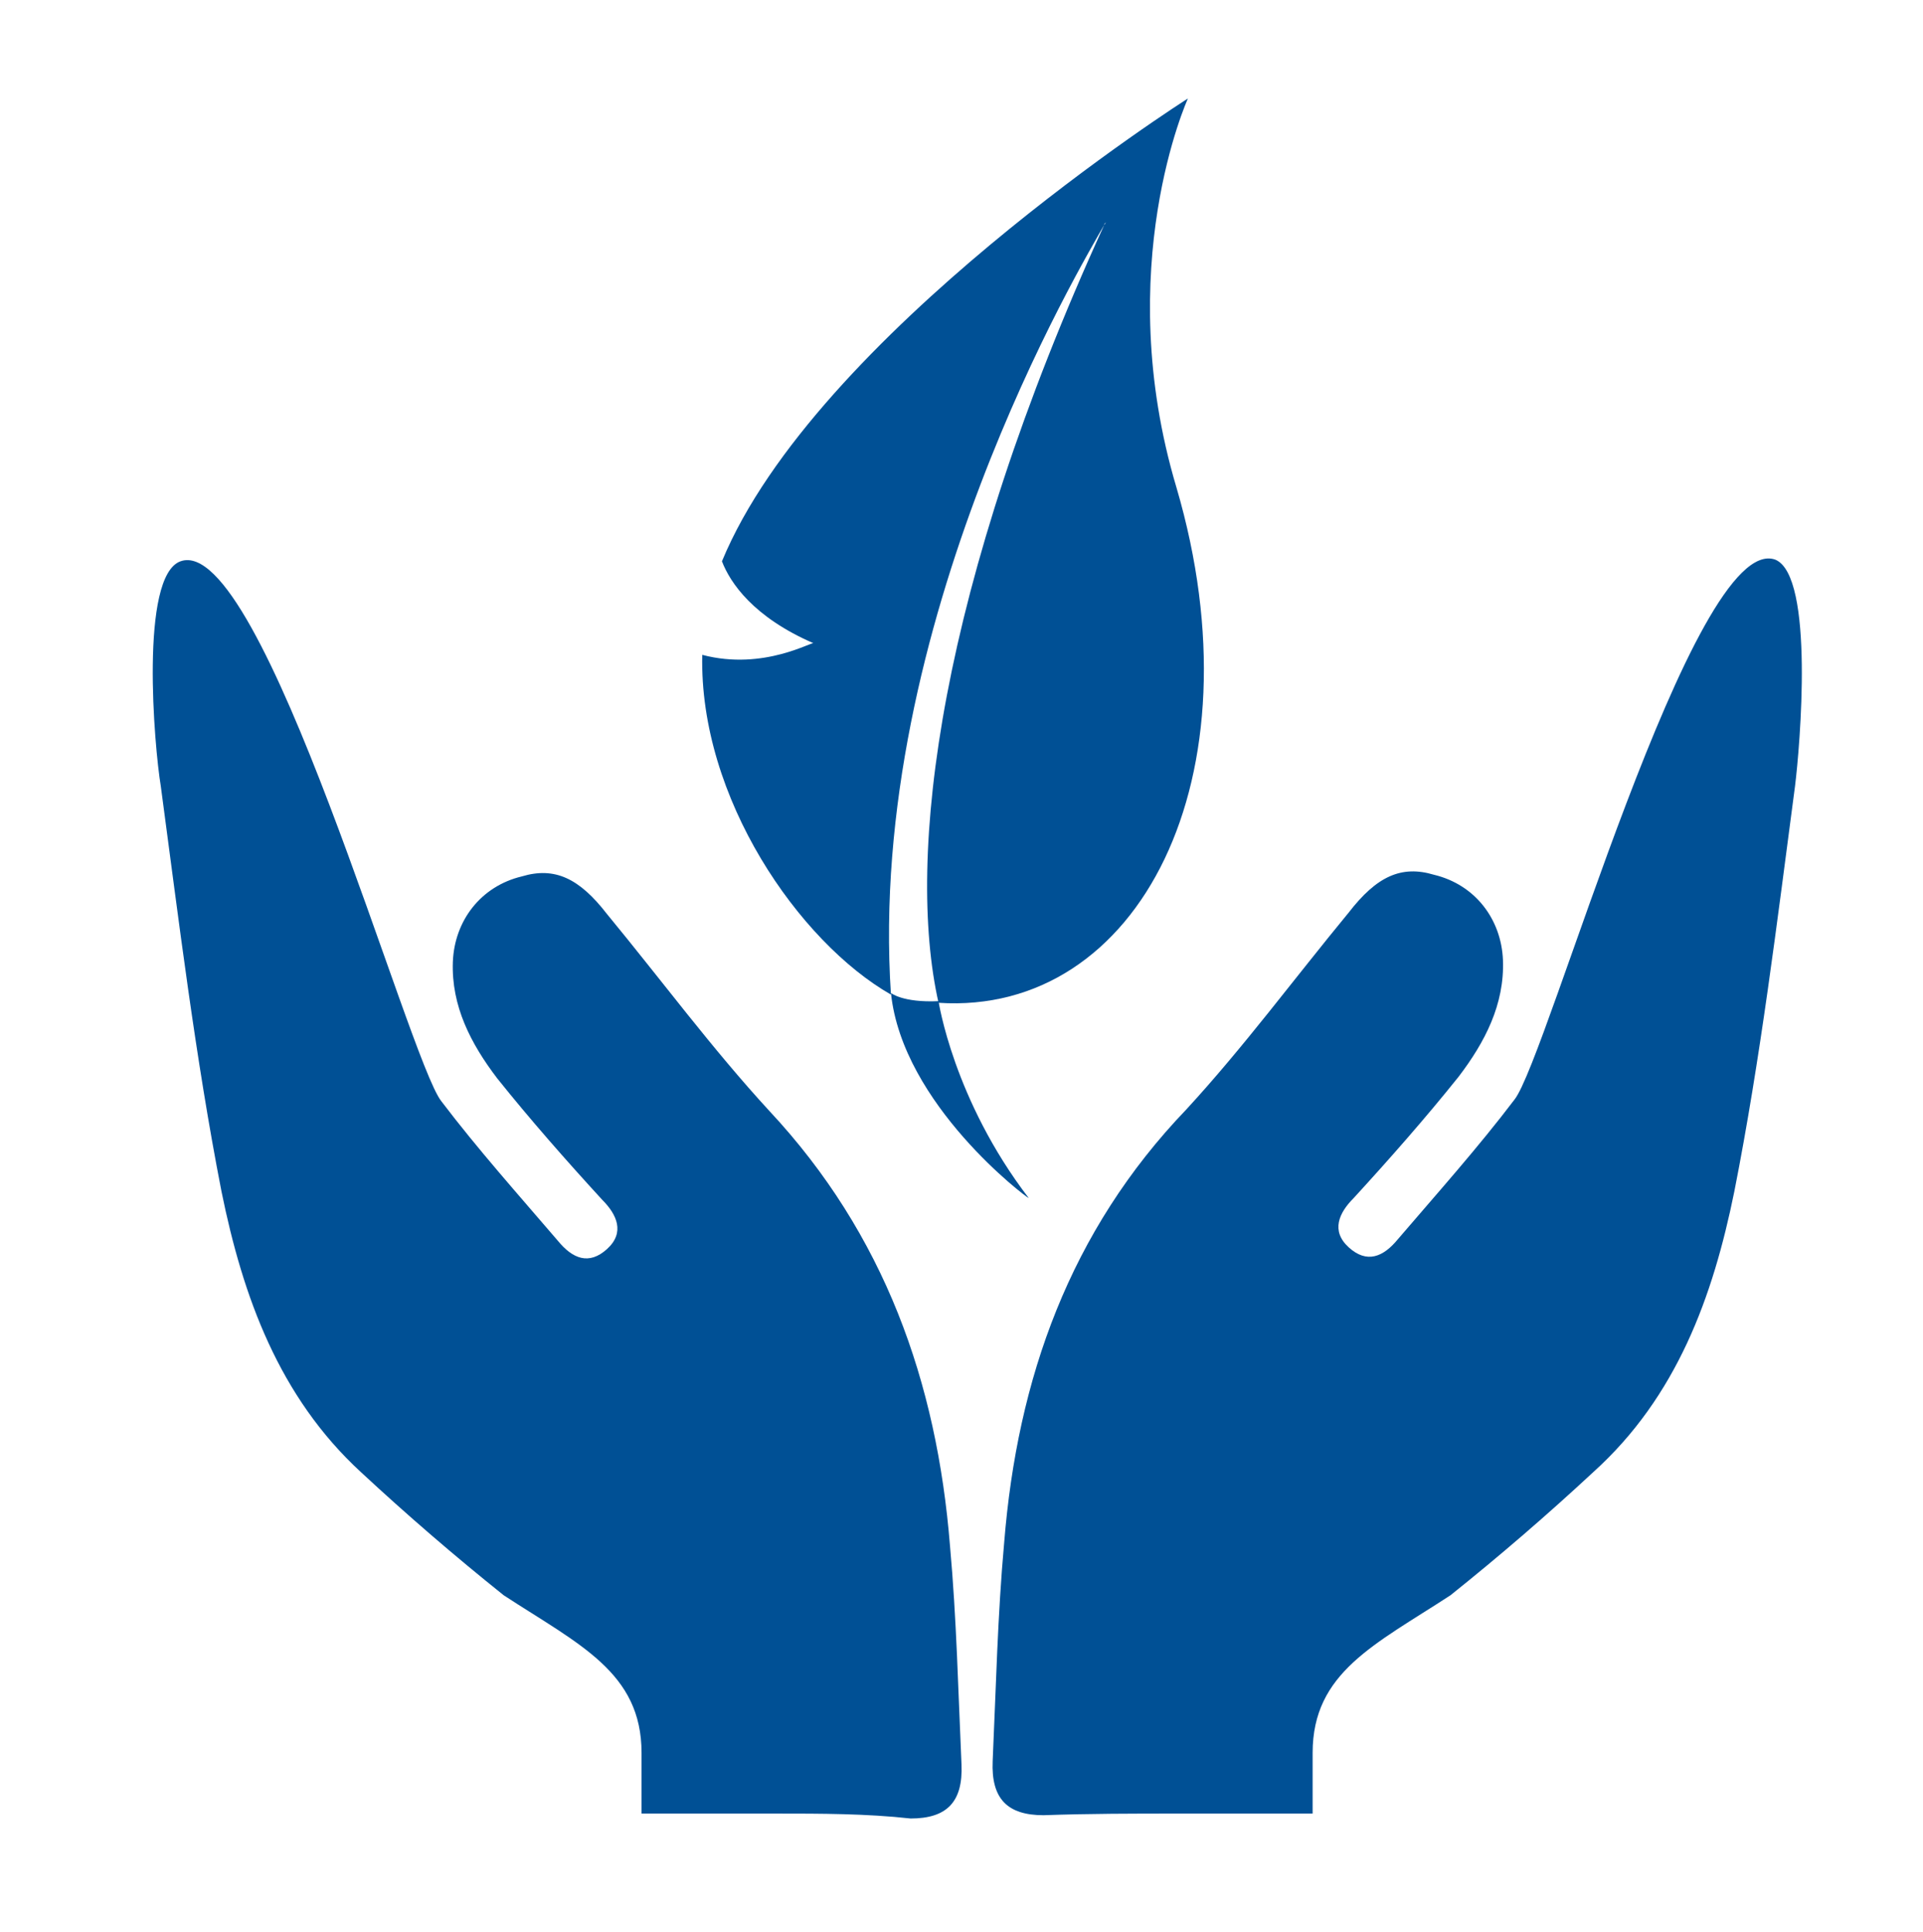
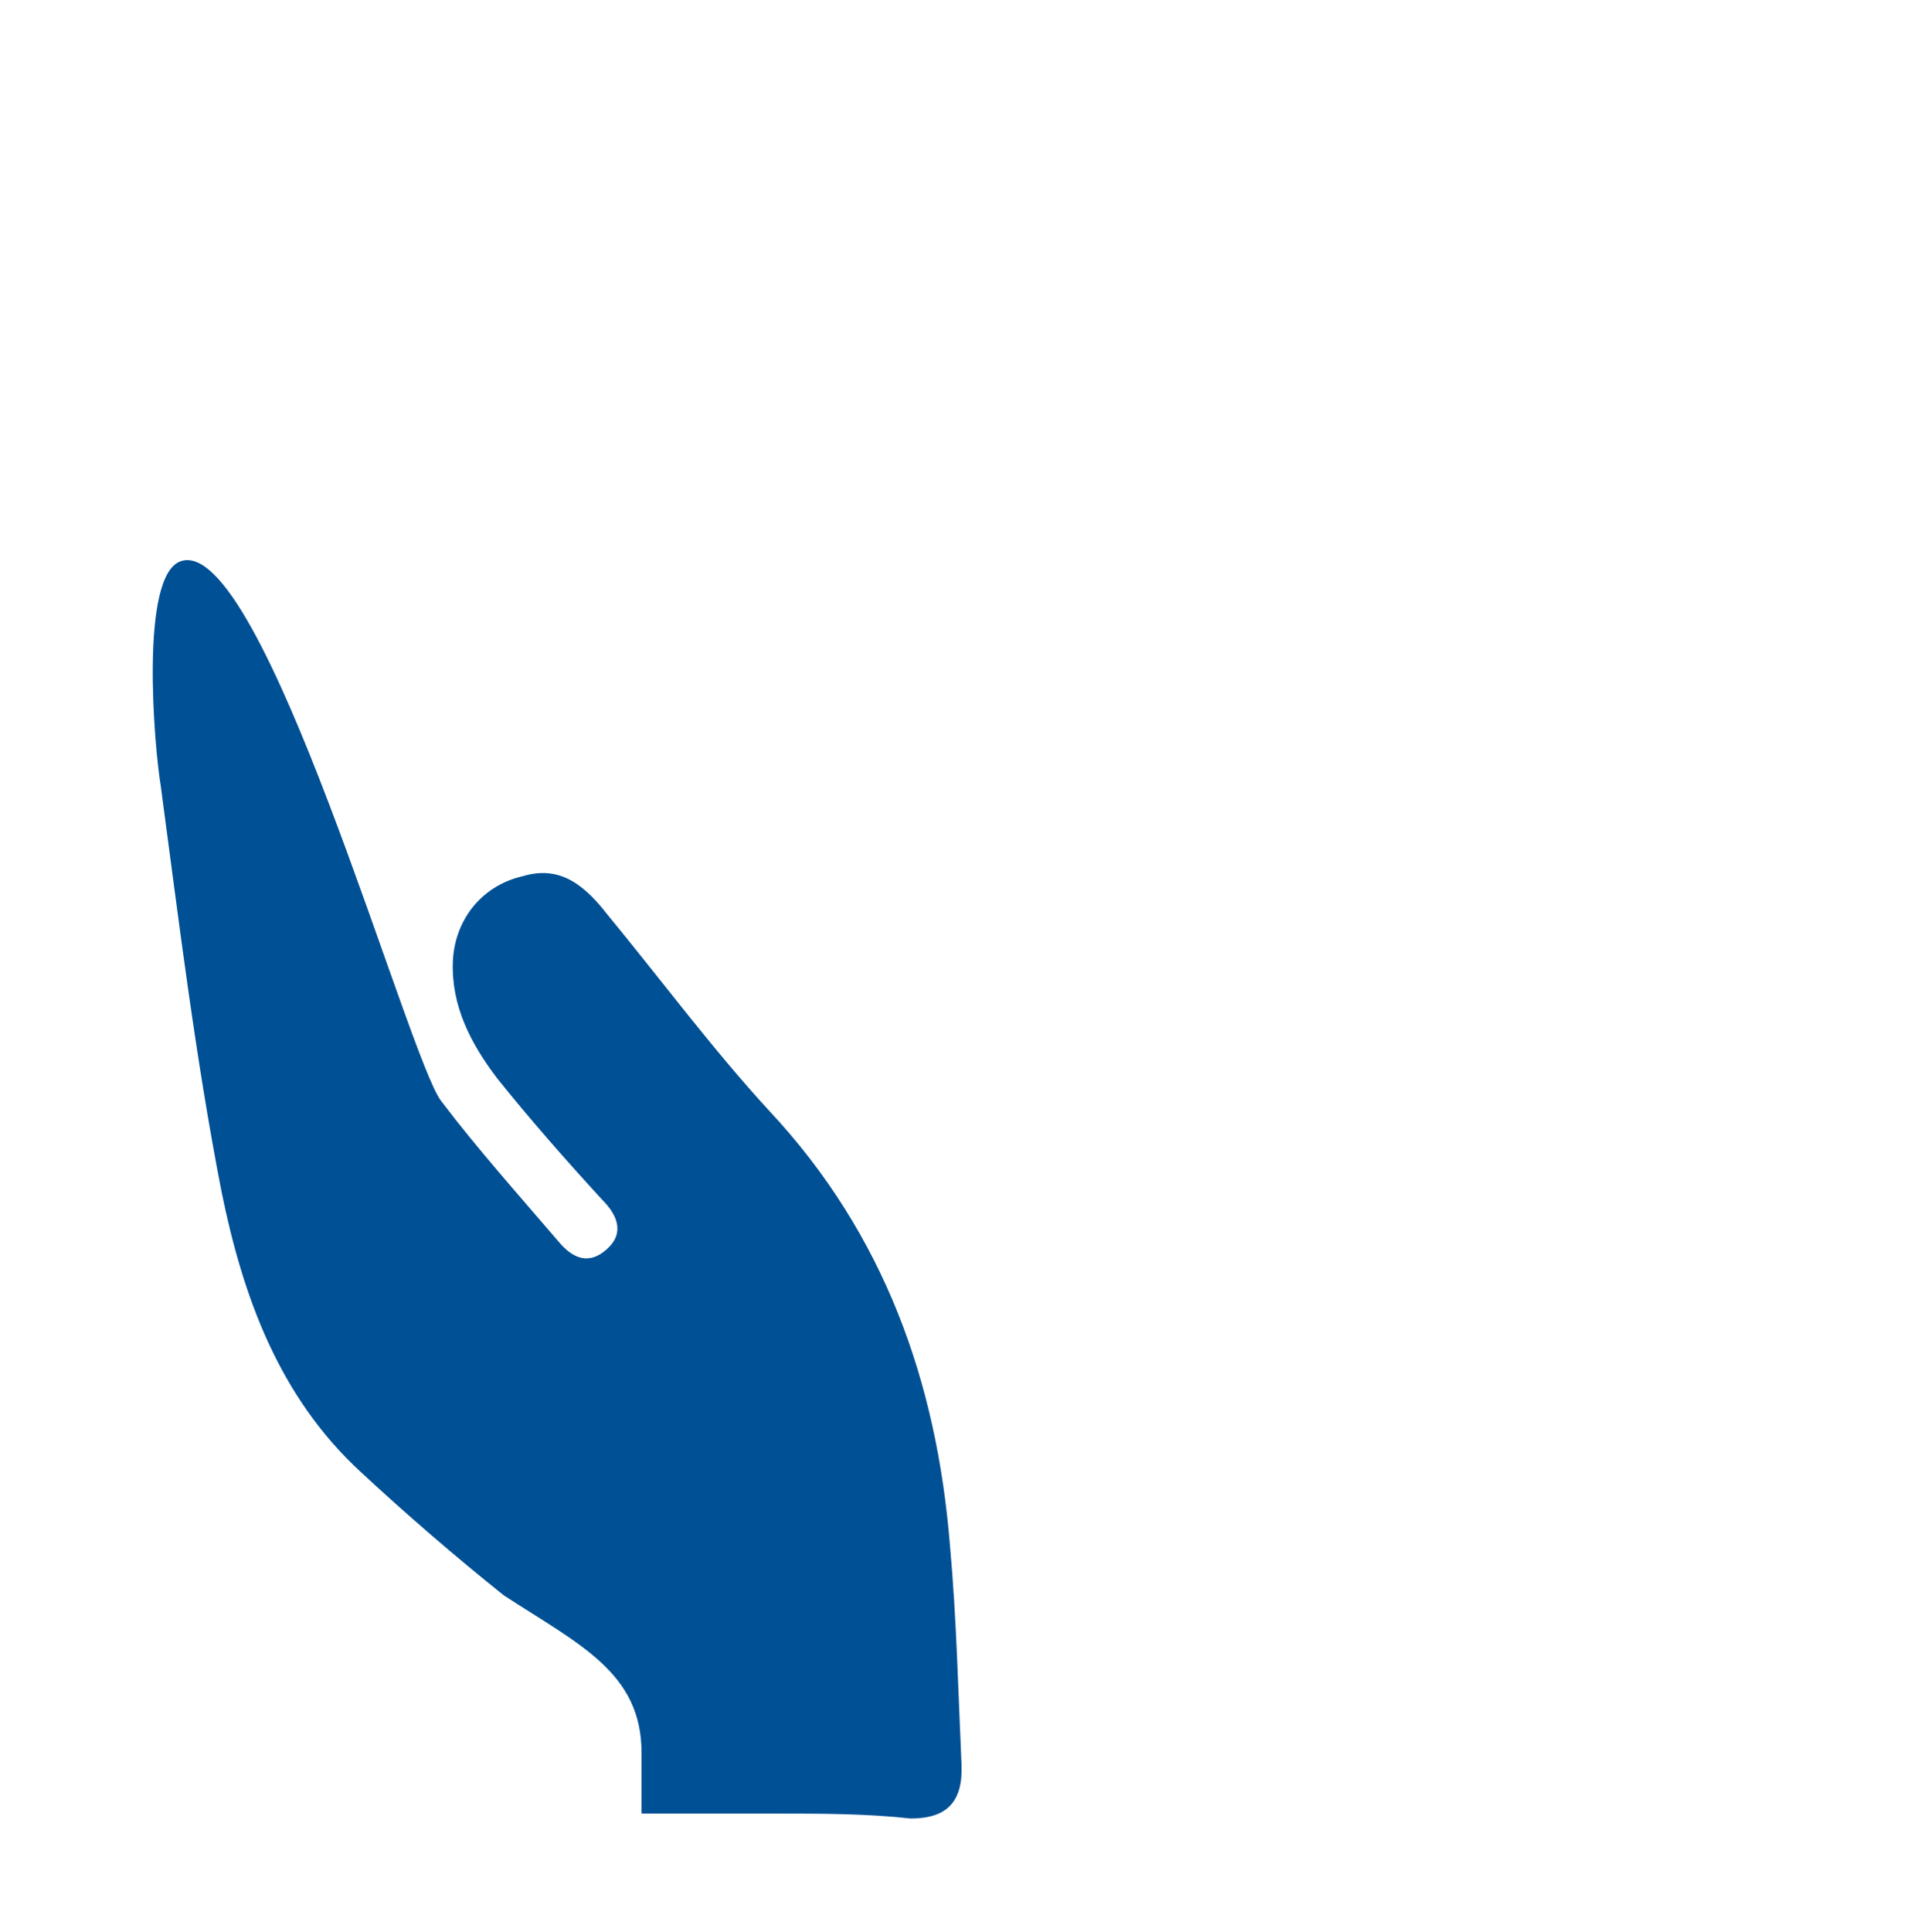
<svg xmlns="http://www.w3.org/2000/svg" version="1.1" id="Ebene_1" x="0px" y="0px" viewBox="0 0 117.2 117.7" style="enable-background:new 0 0 117.2 117.7;" xml:space="preserve">
  <style type="text/css">
	.st0{fill:#005095;}
</style>
  <path class="st0" d="M47.3,110.5c-2.7,0-5.5,0-8.2,0c0,0,0-1.7,0-3.7c0-4.9-3.8-6.6-8.4-9.6c-3-2.4-5.9-4.9-8.7-7.5  C17,85.1,14.8,79,13.5,72.6c-1.6-8.2-2.6-16.5-3.7-24.7C9.4,45.5,8.5,35.1,11,34.2c5-1.8,13.9,30.4,15.9,32.9  c2.2,2.9,4.7,5.7,7.1,8.5c0.9,1.1,1.9,1.5,3,0.5c1.1-1,0.6-2.1-0.3-3c-2.2-2.4-4.4-4.9-6.4-7.4c-1.6-2.1-2.8-4.4-2.7-7.1  c0.1-2.5,1.7-4.6,4.2-5.2c2-0.6,3.5,0.1,5.2,2.3c3.3,4,6.4,8.2,9.9,12c7,7.5,10.2,16.5,11,26.5c0.4,4.4,0.5,8.9,0.7,13.3  c0.1,2.3-0.9,3.3-3.1,3.3C52.8,110.5,50,110.5,47.3,110.5z" />
-   <path class="st0" d="M71.8,110.5c2.7,0,5.5,0,8.2,0c0,0,0-1.7,0-3.7c0-4.9,3.8-6.6,8.4-9.6c3-2.4,5.9-4.9,8.7-7.5  c5.1-4.6,7.3-10.7,8.6-17.1c1.6-8.1,2.6-16.4,3.7-24.7c0.3-2.4,1.2-12.8-1.2-13.8c-5-1.8-13.9,30.4-15.9,32.9  c-2.2,2.9-4.7,5.7-7.1,8.5c-0.9,1.1-1.9,1.5-3,0.5c-1.1-1-0.6-2.1,0.3-3c2.2-2.4,4.4-4.9,6.4-7.4c1.6-2.1,2.8-4.4,2.7-7.1  c-0.1-2.5-1.7-4.6-4.2-5.2c-2-0.6-3.5,0.1-5.2,2.3c-3.3,4-6.4,8.2-9.9,12C65.2,75,62,84,61.2,94c-0.4,4.4-0.5,8.9-0.7,13.3  c-0.1,2.3,0.9,3.3,3.1,3.3C66.4,110.5,69.1,110.5,71.8,110.5z" />
  <g>
-     <path class="st0" d="M71.7,29.7C67.7,16.3,72.4,6,72.4,6S49.7,20.4,44,34.2c0.5,1.3,1.9,3.4,5.6,5c0-0.2-3,1.7-6.8,0.7   c-0.2,8.7,5.9,17.5,11.5,20.7C52.8,38,66,16,67.3,13.7c0-0.1,0.1-0.1,0.1-0.2c0,0,0,0.1-0.1,0.2C57.2,35.8,55.2,52.2,57.2,61.1   C69.4,61.9,76.9,47.4,71.7,29.7z" />
-     <path class="st0" d="M54.3,60.5c0,0,0.7,0.6,2.9,0.5c0,0,0.9,6,5.5,12C62.6,73,55,67.3,54.3,60.5z" />
-   </g>
+     </g>
</svg>